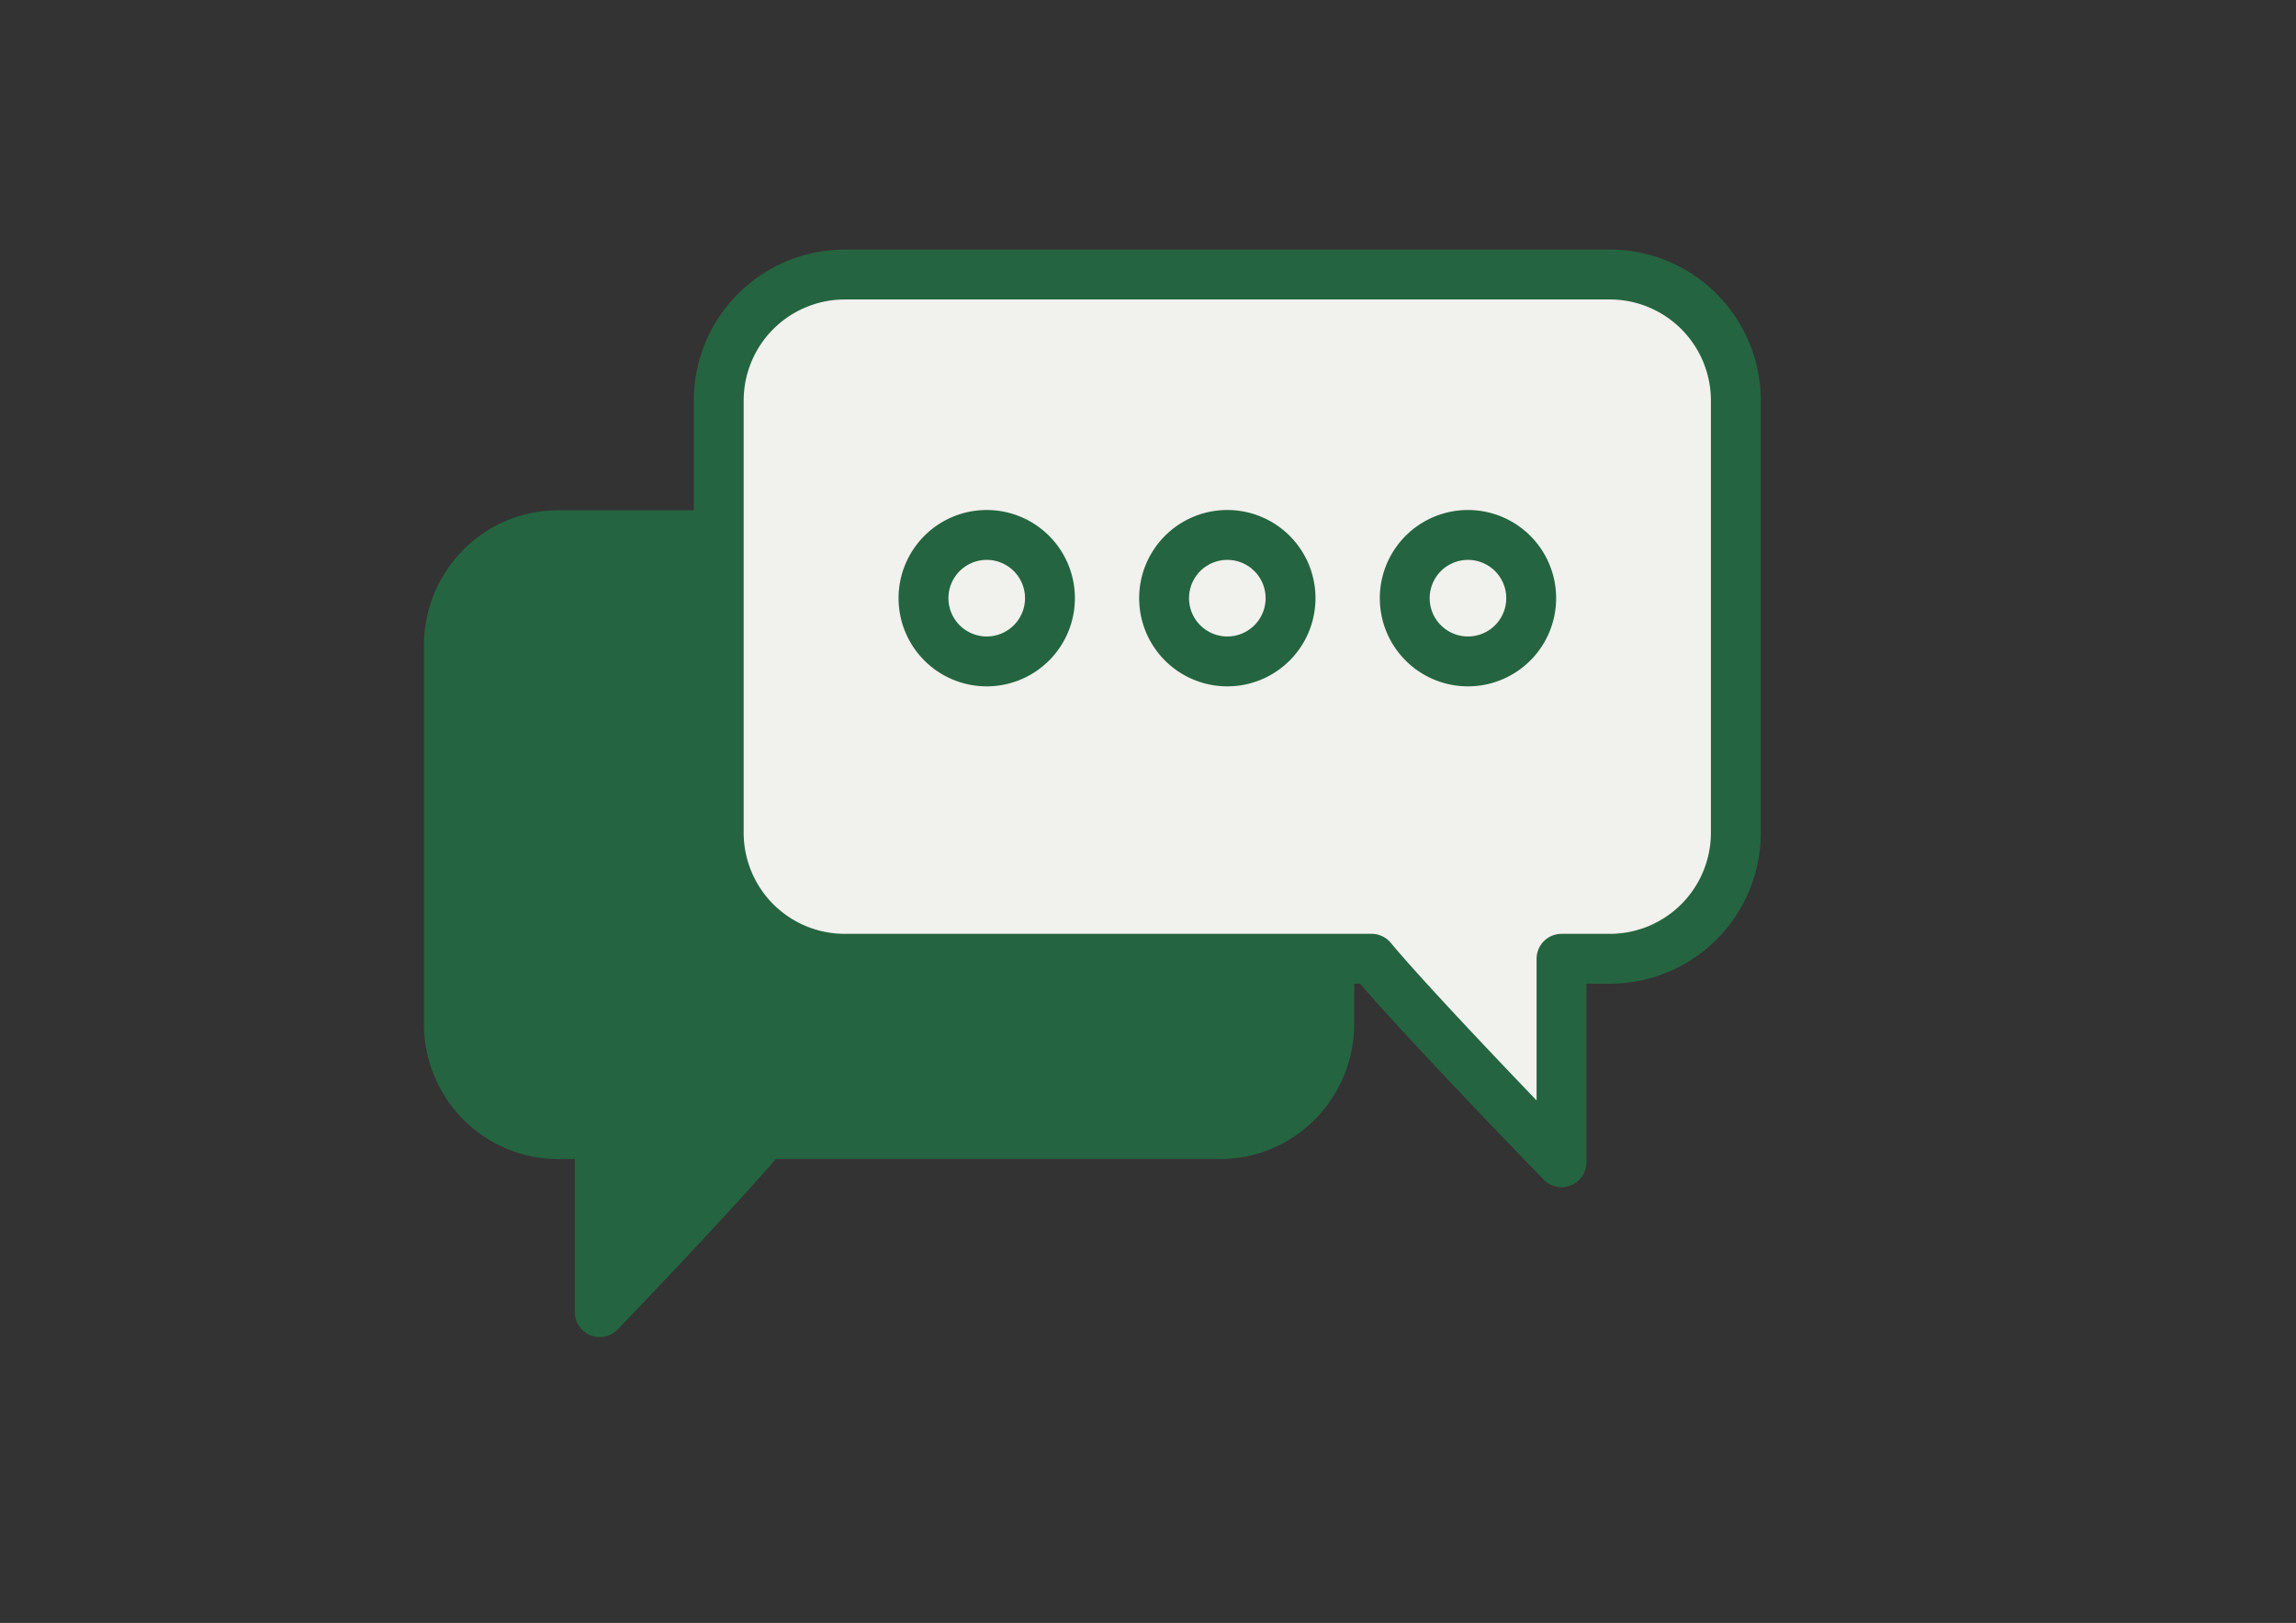
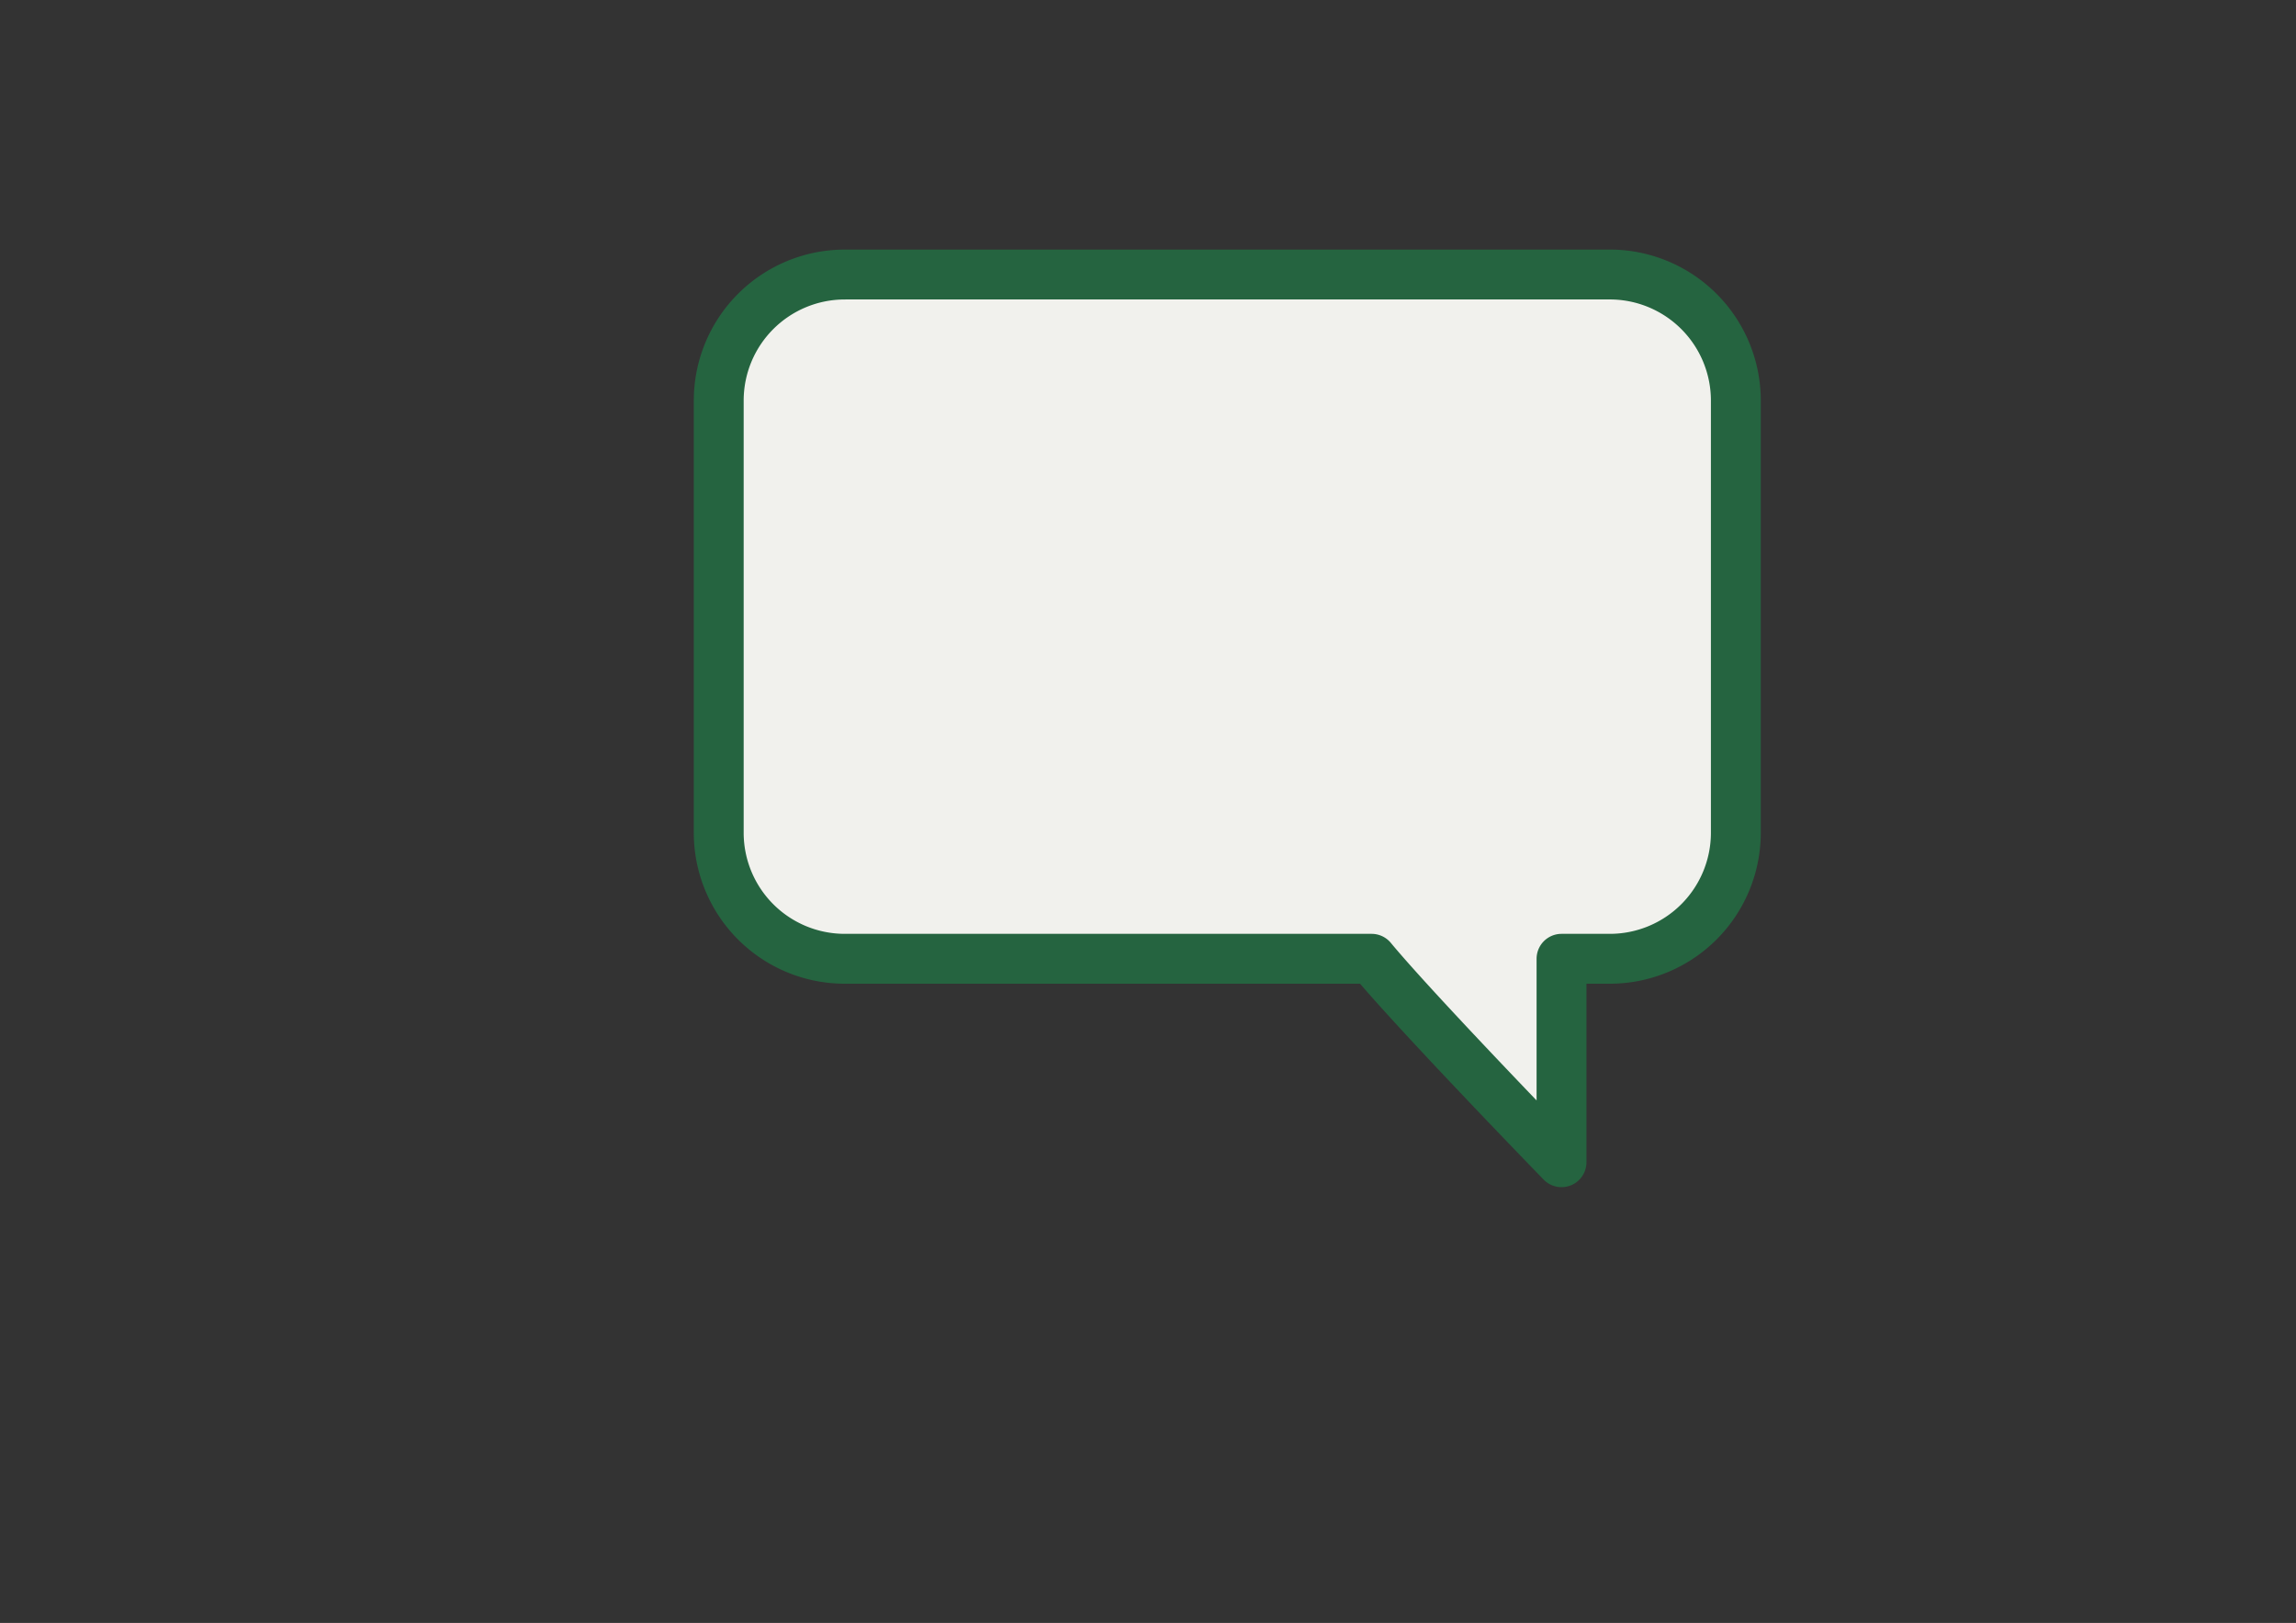
<svg xmlns="http://www.w3.org/2000/svg" width="133" height="94" fill="none">
  <rect width="100%" height="100%" fill="#333333" stroke="none" />
-   <path d="M70.676 31H32.321C28.83 31 26 33.863 26 37.391v21.905c0 3.531 2.831 6.39 6.321 6.39h2.42V76s7.238-7.529 9.522-10.313H70.68c3.492 0 6.321-2.863 6.321-6.391V37.39C77 33.86 74.169 31 70.679 31h-.003Z" fill="#256440" stroke="#256440" stroke-width="2.889" stroke-linecap="round" stroke-linejoin="round" />
  <path d="M48.94 15.9h44.31a7.302 7.302 0 0 1 7.302 7.303V48.23a7.302 7.302 0 0 1-7.303 7.303h-2.795v11.783s-8.362-8.602-11-11.783H48.936a7.302 7.302 0 0 1-7.302-7.303V23.203a7.302 7.302 0 0 1 7.302-7.302h.003Z" fill="#F1F1ED" stroke="#256440" stroke-width="2.889" stroke-linecap="round" stroke-linejoin="round" />
-   <path d="M71.095 38.309a3.662 3.662 0 1 0 0-7.325 3.662 3.662 0 0 0 0 7.325Zm13.94 0a3.662 3.662 0 1 0 0-7.325 3.662 3.662 0 0 0 0 7.325Zm-27.877 0a3.662 3.662 0 1 0 0-7.325 3.662 3.662 0 0 0 0 7.325Z" stroke="#256440" stroke-width="2.889" stroke-linecap="round" stroke-linejoin="round" />
</svg>